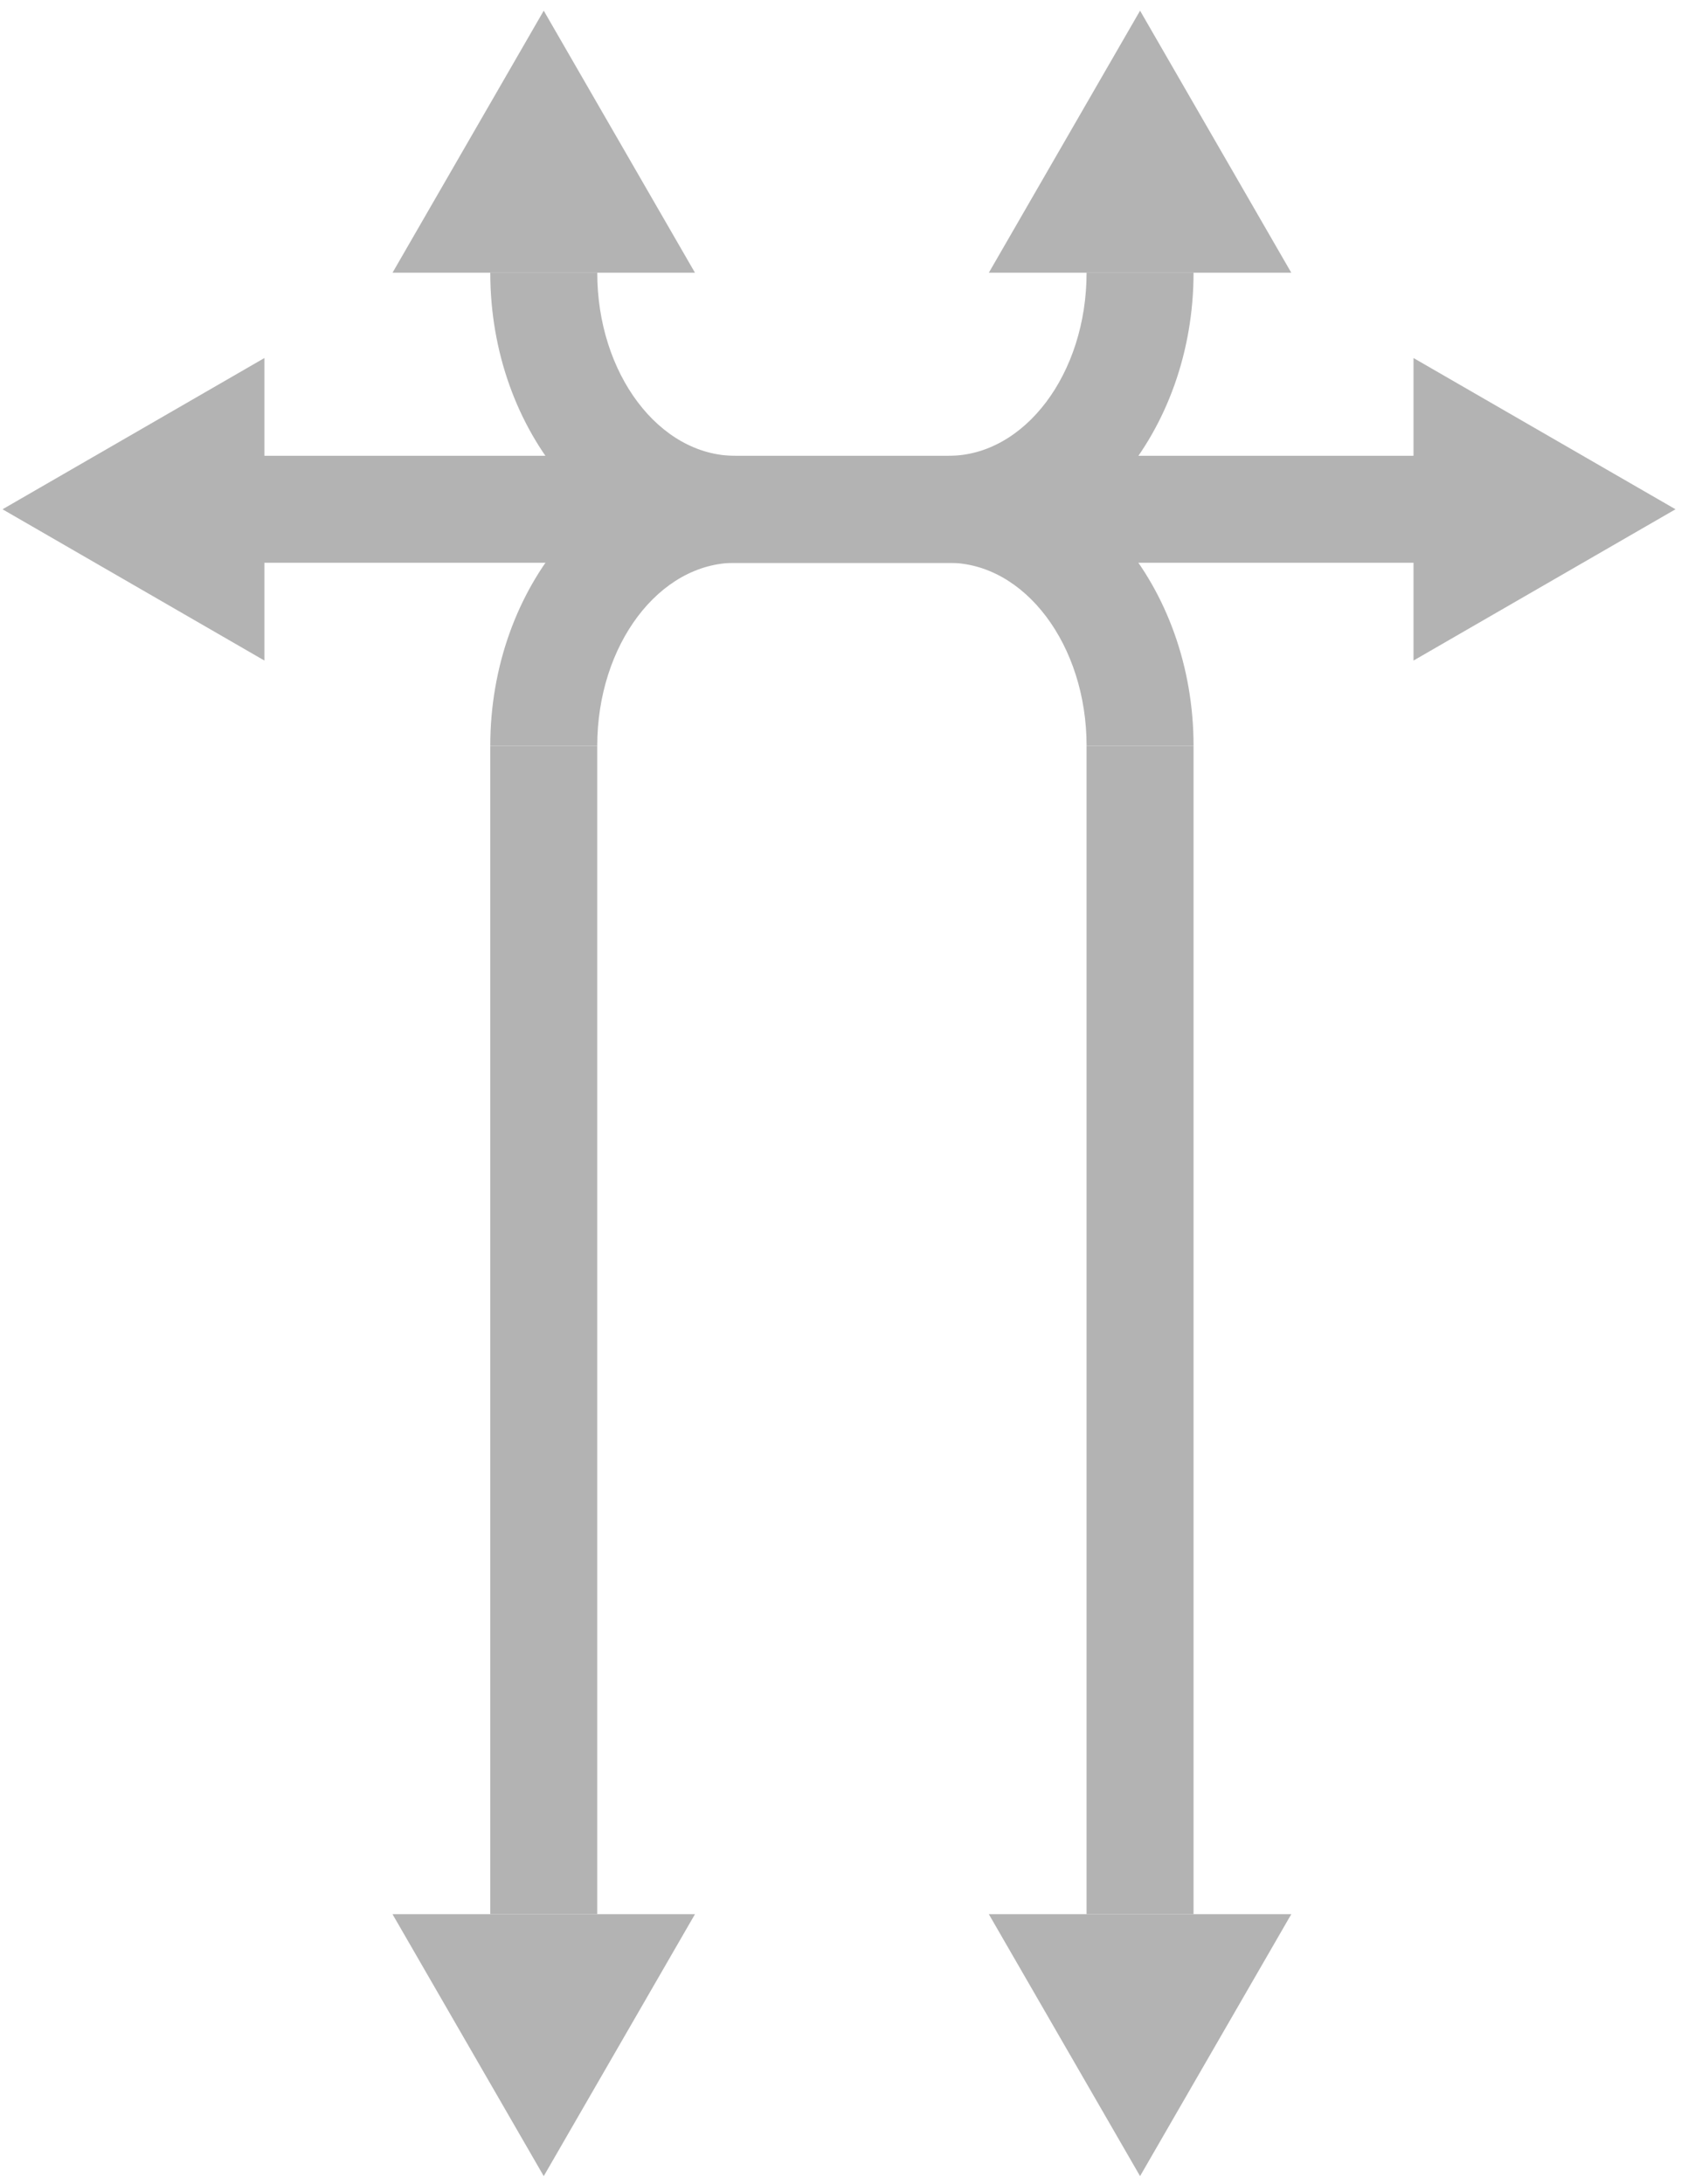
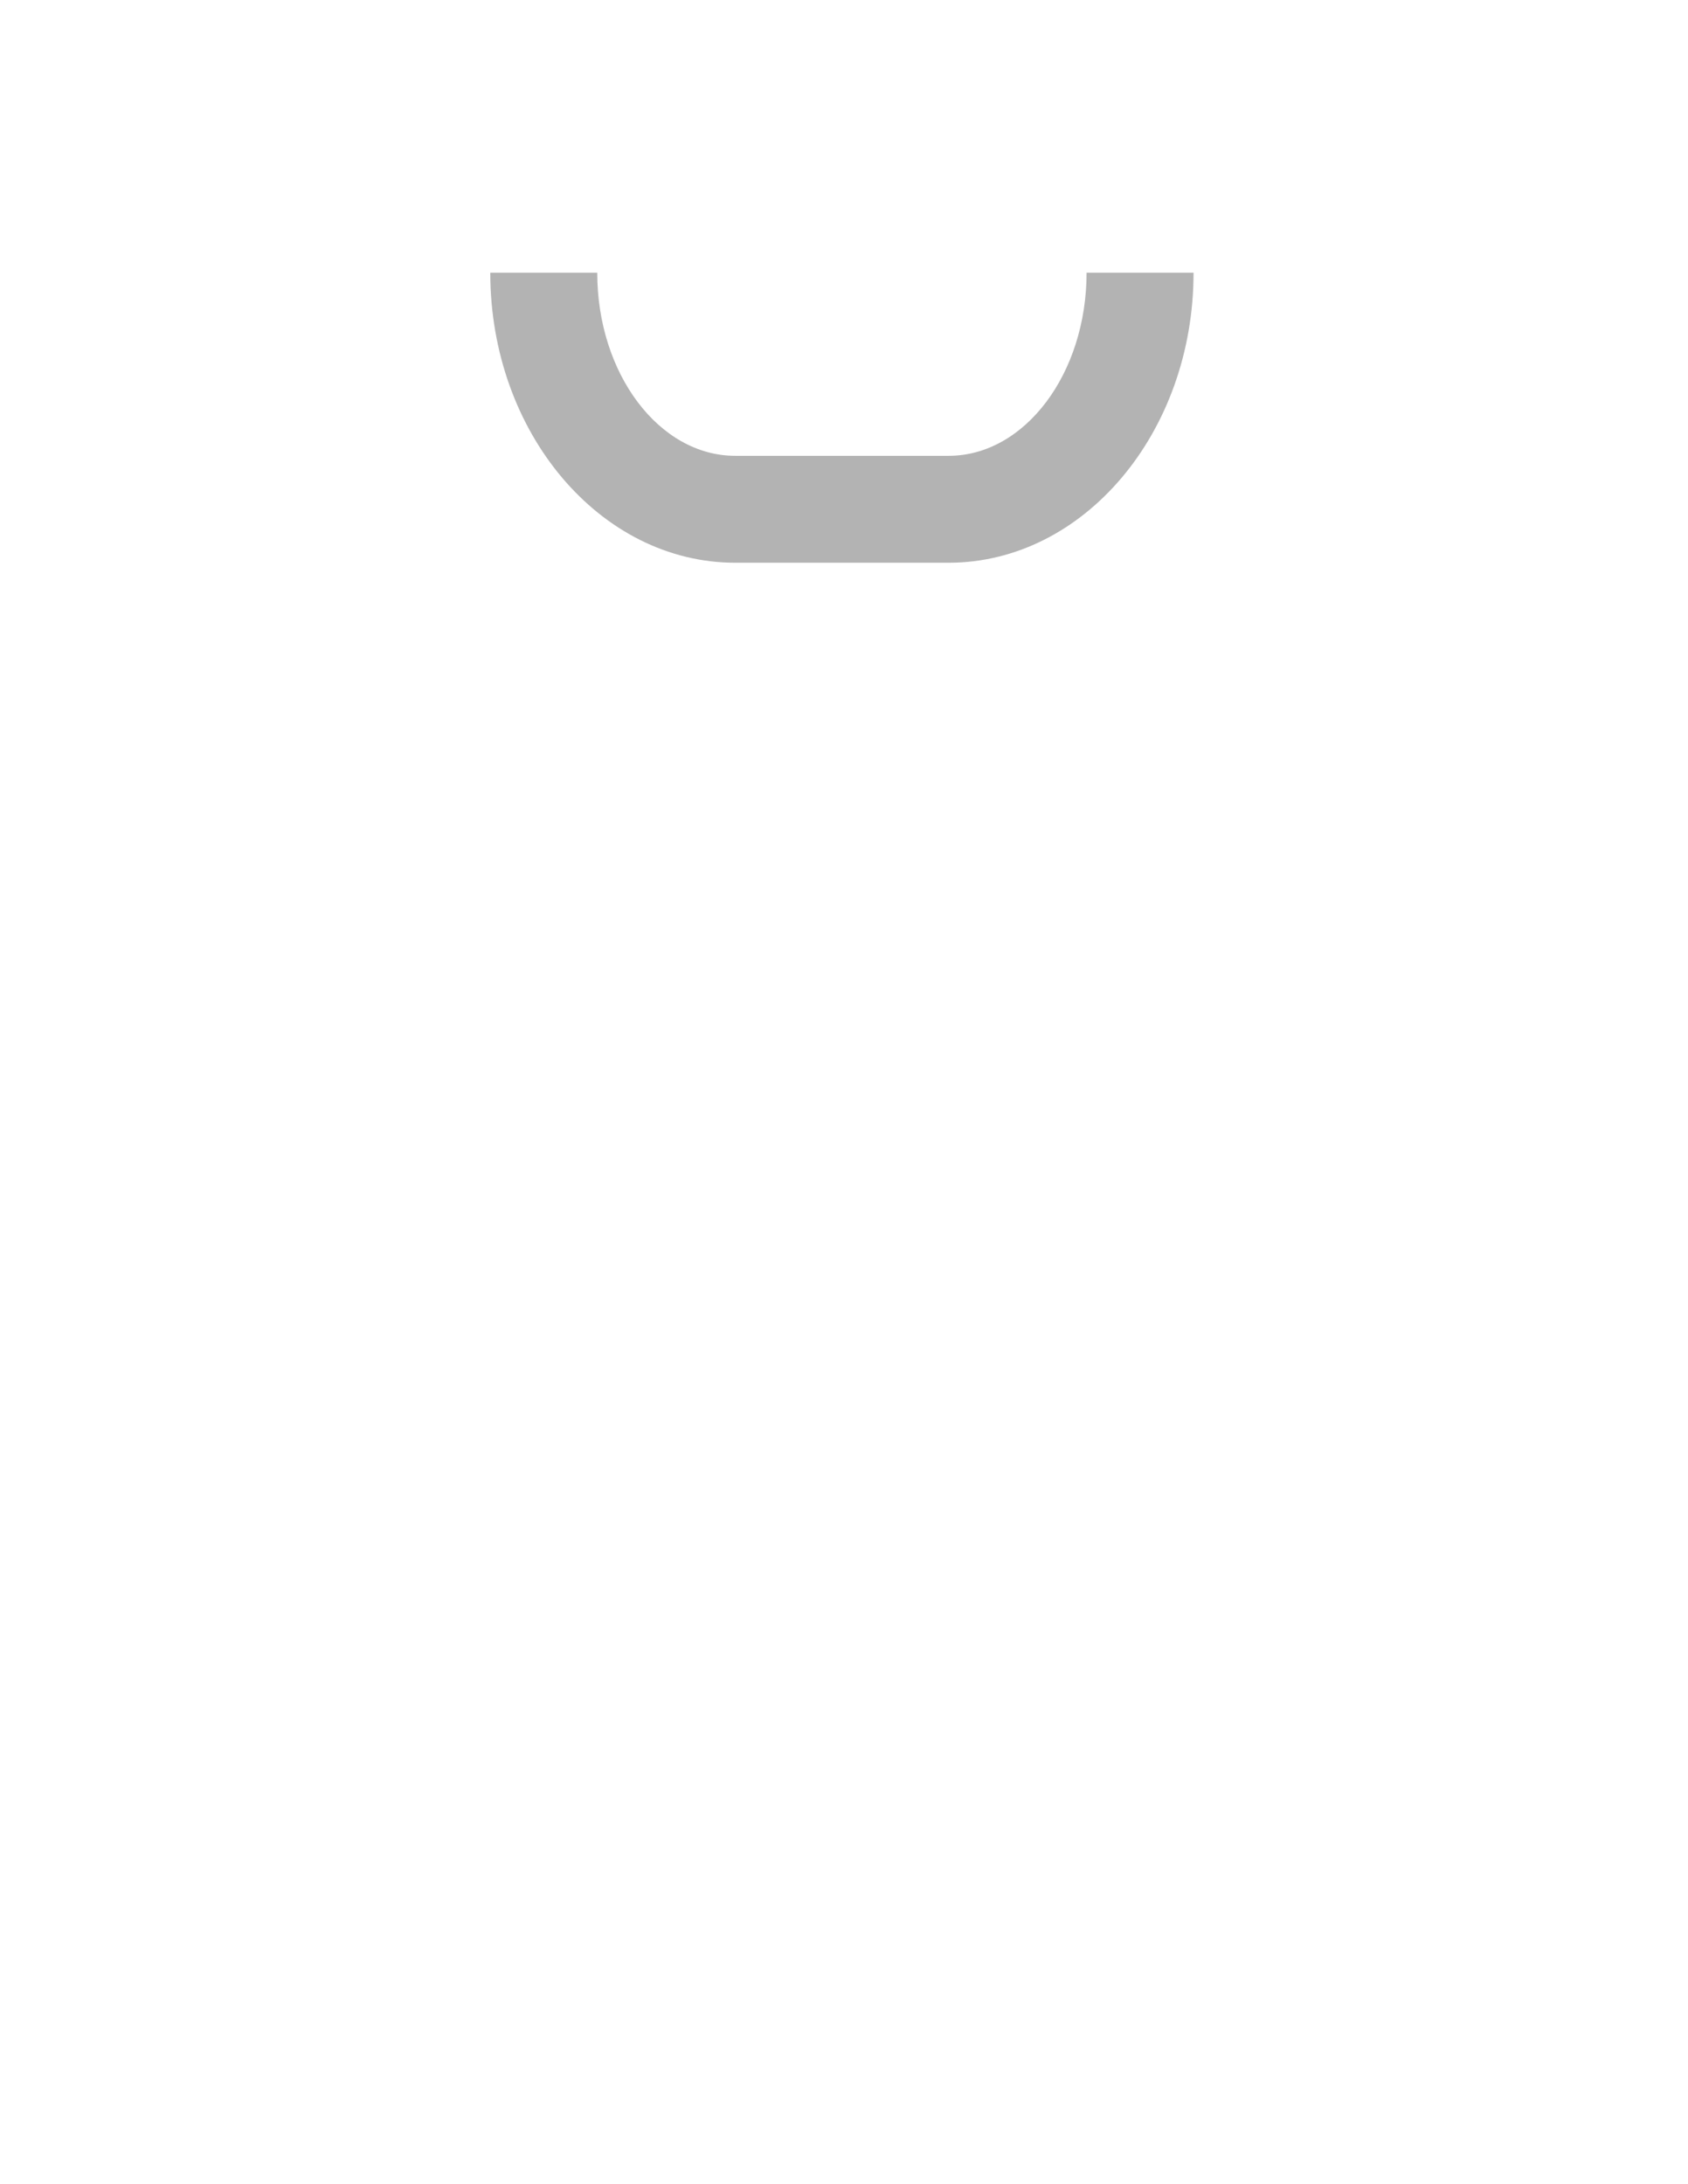
<svg xmlns="http://www.w3.org/2000/svg" width="92" height="119" fill="none">
  <g fill="#000" opacity=".3">
    <path d="M51.699 30.665H40.074c-7.363 0-13.353-7.09-13.353-15.806h5.83c0 5.502 3.373 9.98 7.523 9.98h11.625c4.15 0 7.522-4.478 7.522-9.98h5.83c0 8.716-5.99 15.806-13.352 15.806Z" />
-     <path d="m29.635.582-8.242 14.279h16.484L29.635.582l-8.242 14.279h16.484L29.635.582Zm32.501 0-8.242 14.279h16.484L62.136.582l-8.242 14.279h16.484L62.136.582Zm0 118 8.242-14.273H53.894l8.242 14.273 8.242-14.273H53.894l8.242 14.273Zm-32.501 0 8.242-14.273H21.393l8.242 14.273 8.242-14.273H21.393l8.242 14.273Zm61.685-90.83L77.04 19.51v16.485l14.278-8.243L77.04 19.51v16.485l14.278-8.243Zm-91.182 0 14.273 8.243V19.51L.138 27.752l14.273 8.243V19.51L.138 27.752Zm64.914 12.896h-5.83c0-5.502-3.374-9.98-7.523-9.98H40.074c-4.15 0-7.523 4.478-7.523 9.98h-5.83c0-8.716 5.99-15.806 13.353-15.806h11.625c7.363 0 13.353 7.09 13.353 15.806Z" />
-     <path d="M77.555 24.836H13.896v5.83h63.66v-5.83ZM65.05 40.647h-5.83v63.661h5.83V40.646Zm-32.499 0h-5.83v63.661h5.83V40.646Z" />
  </g>
</svg>